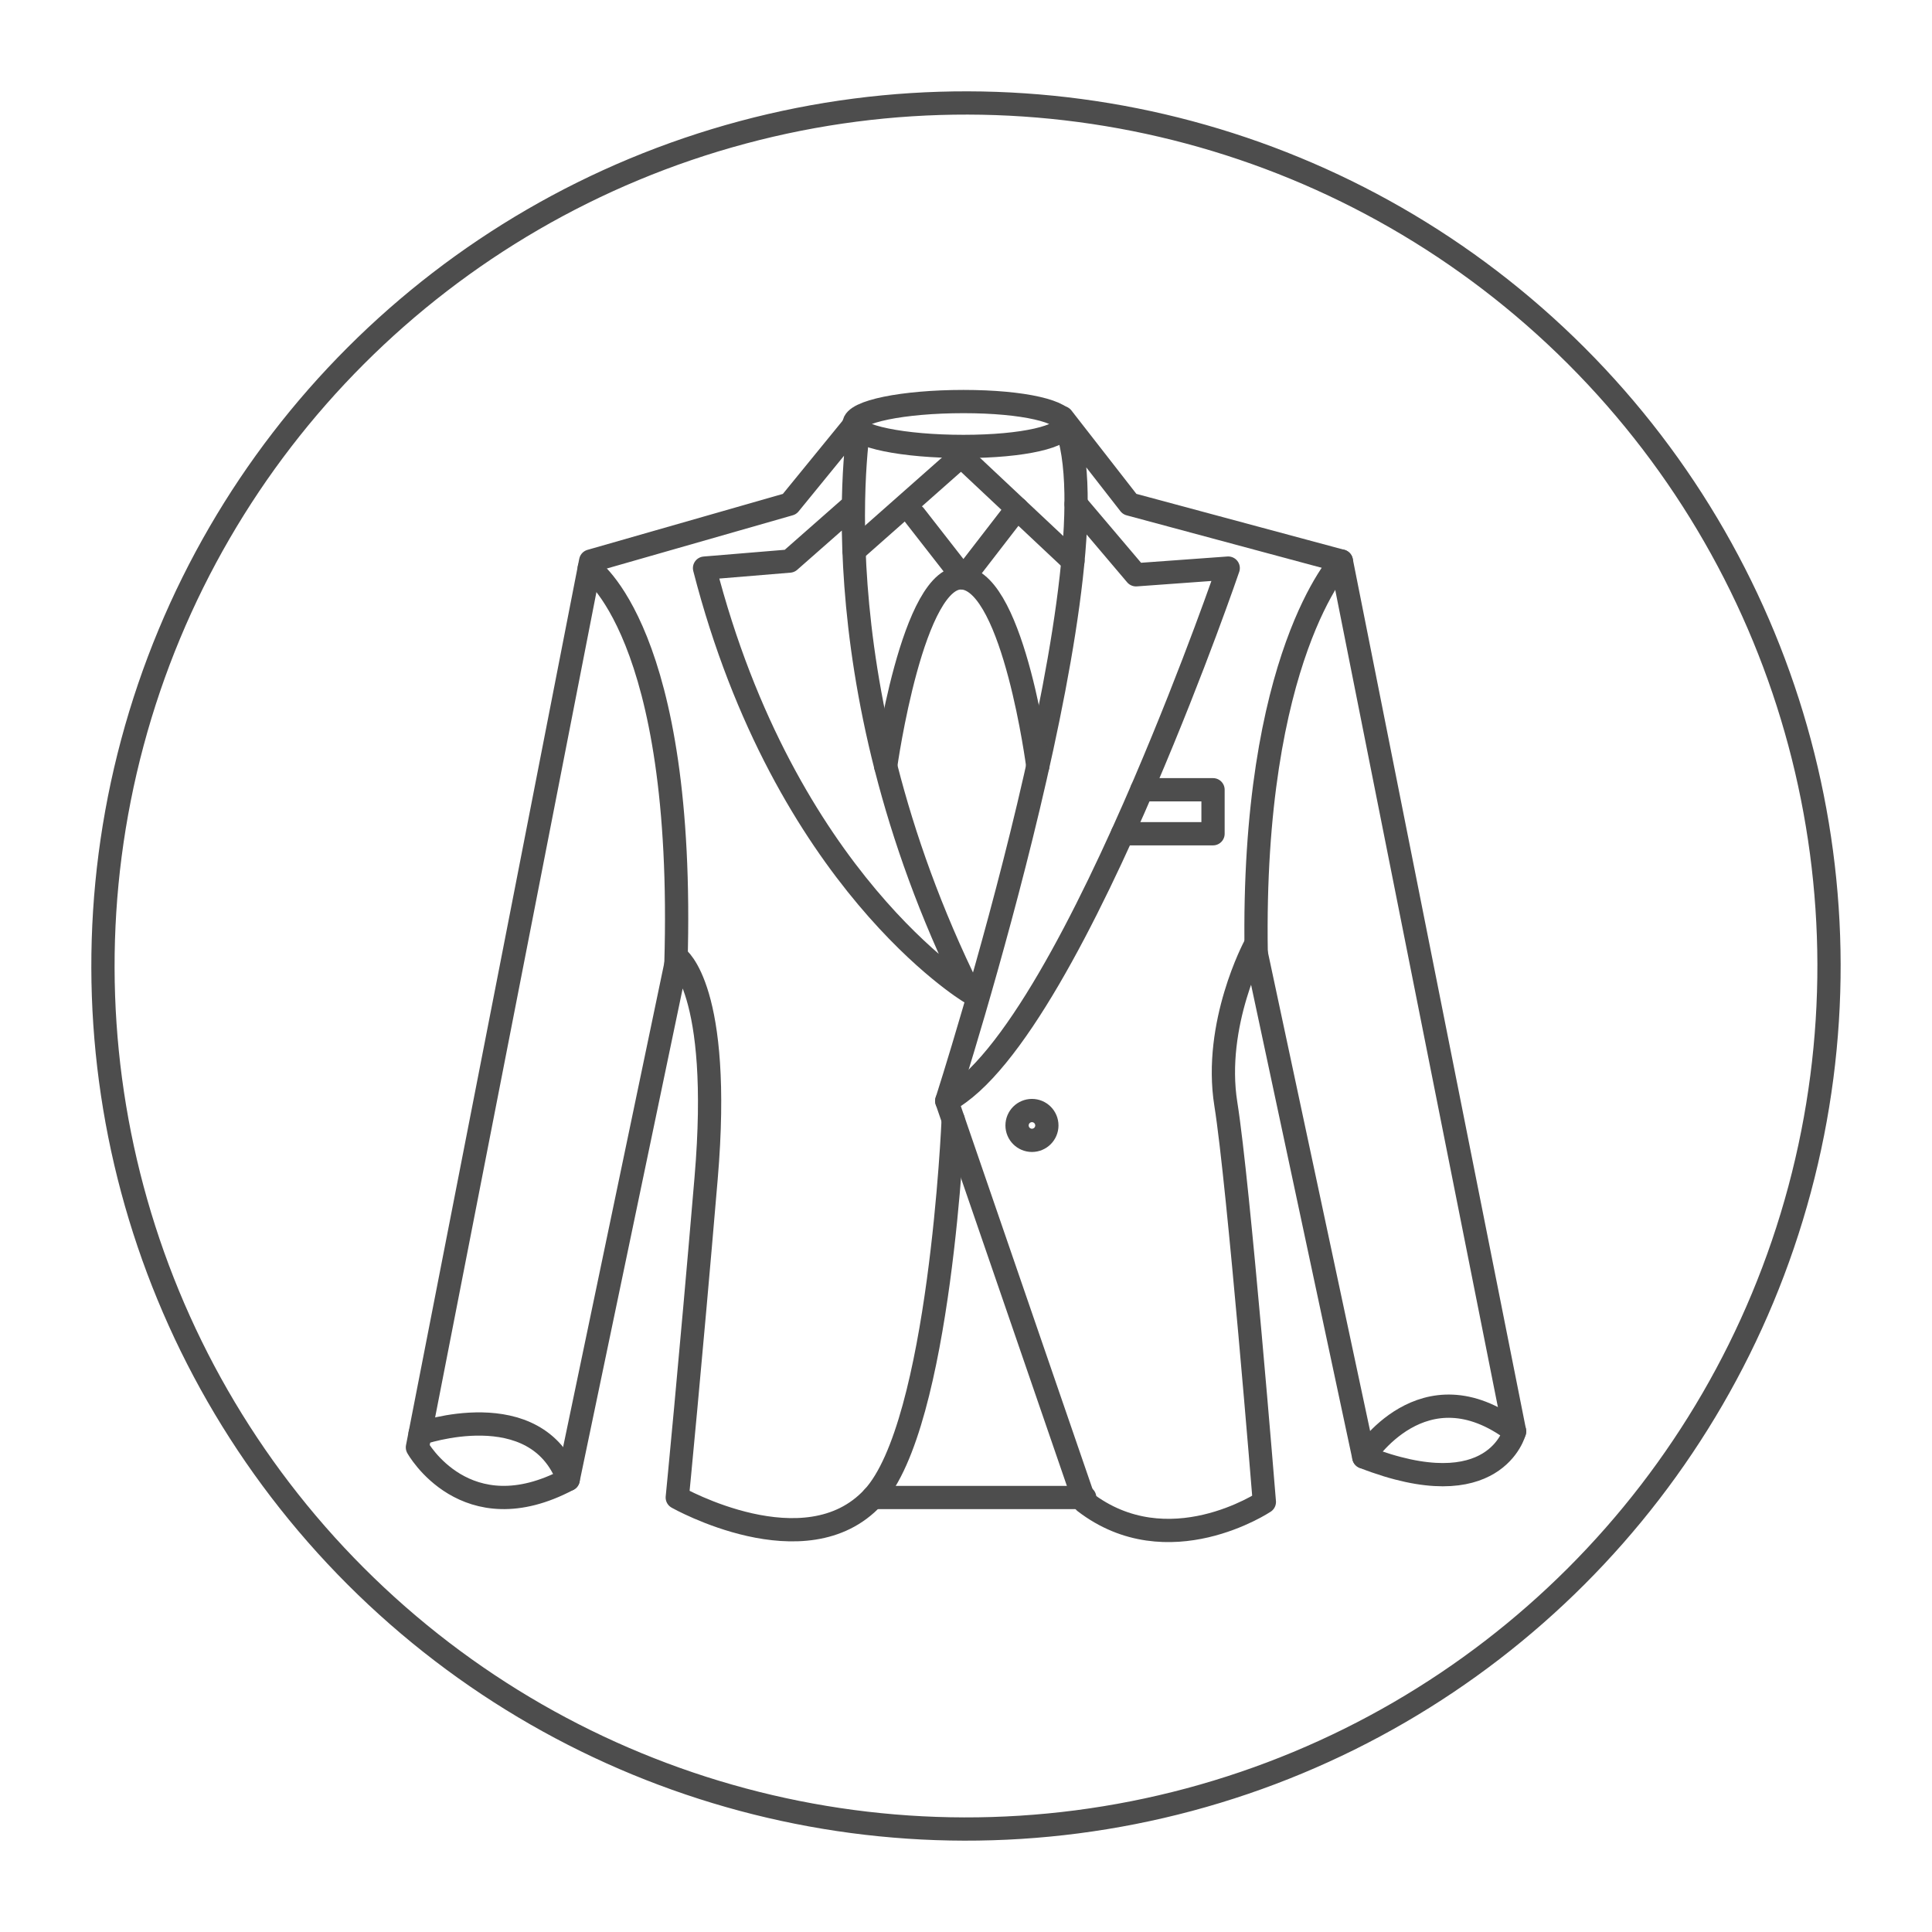
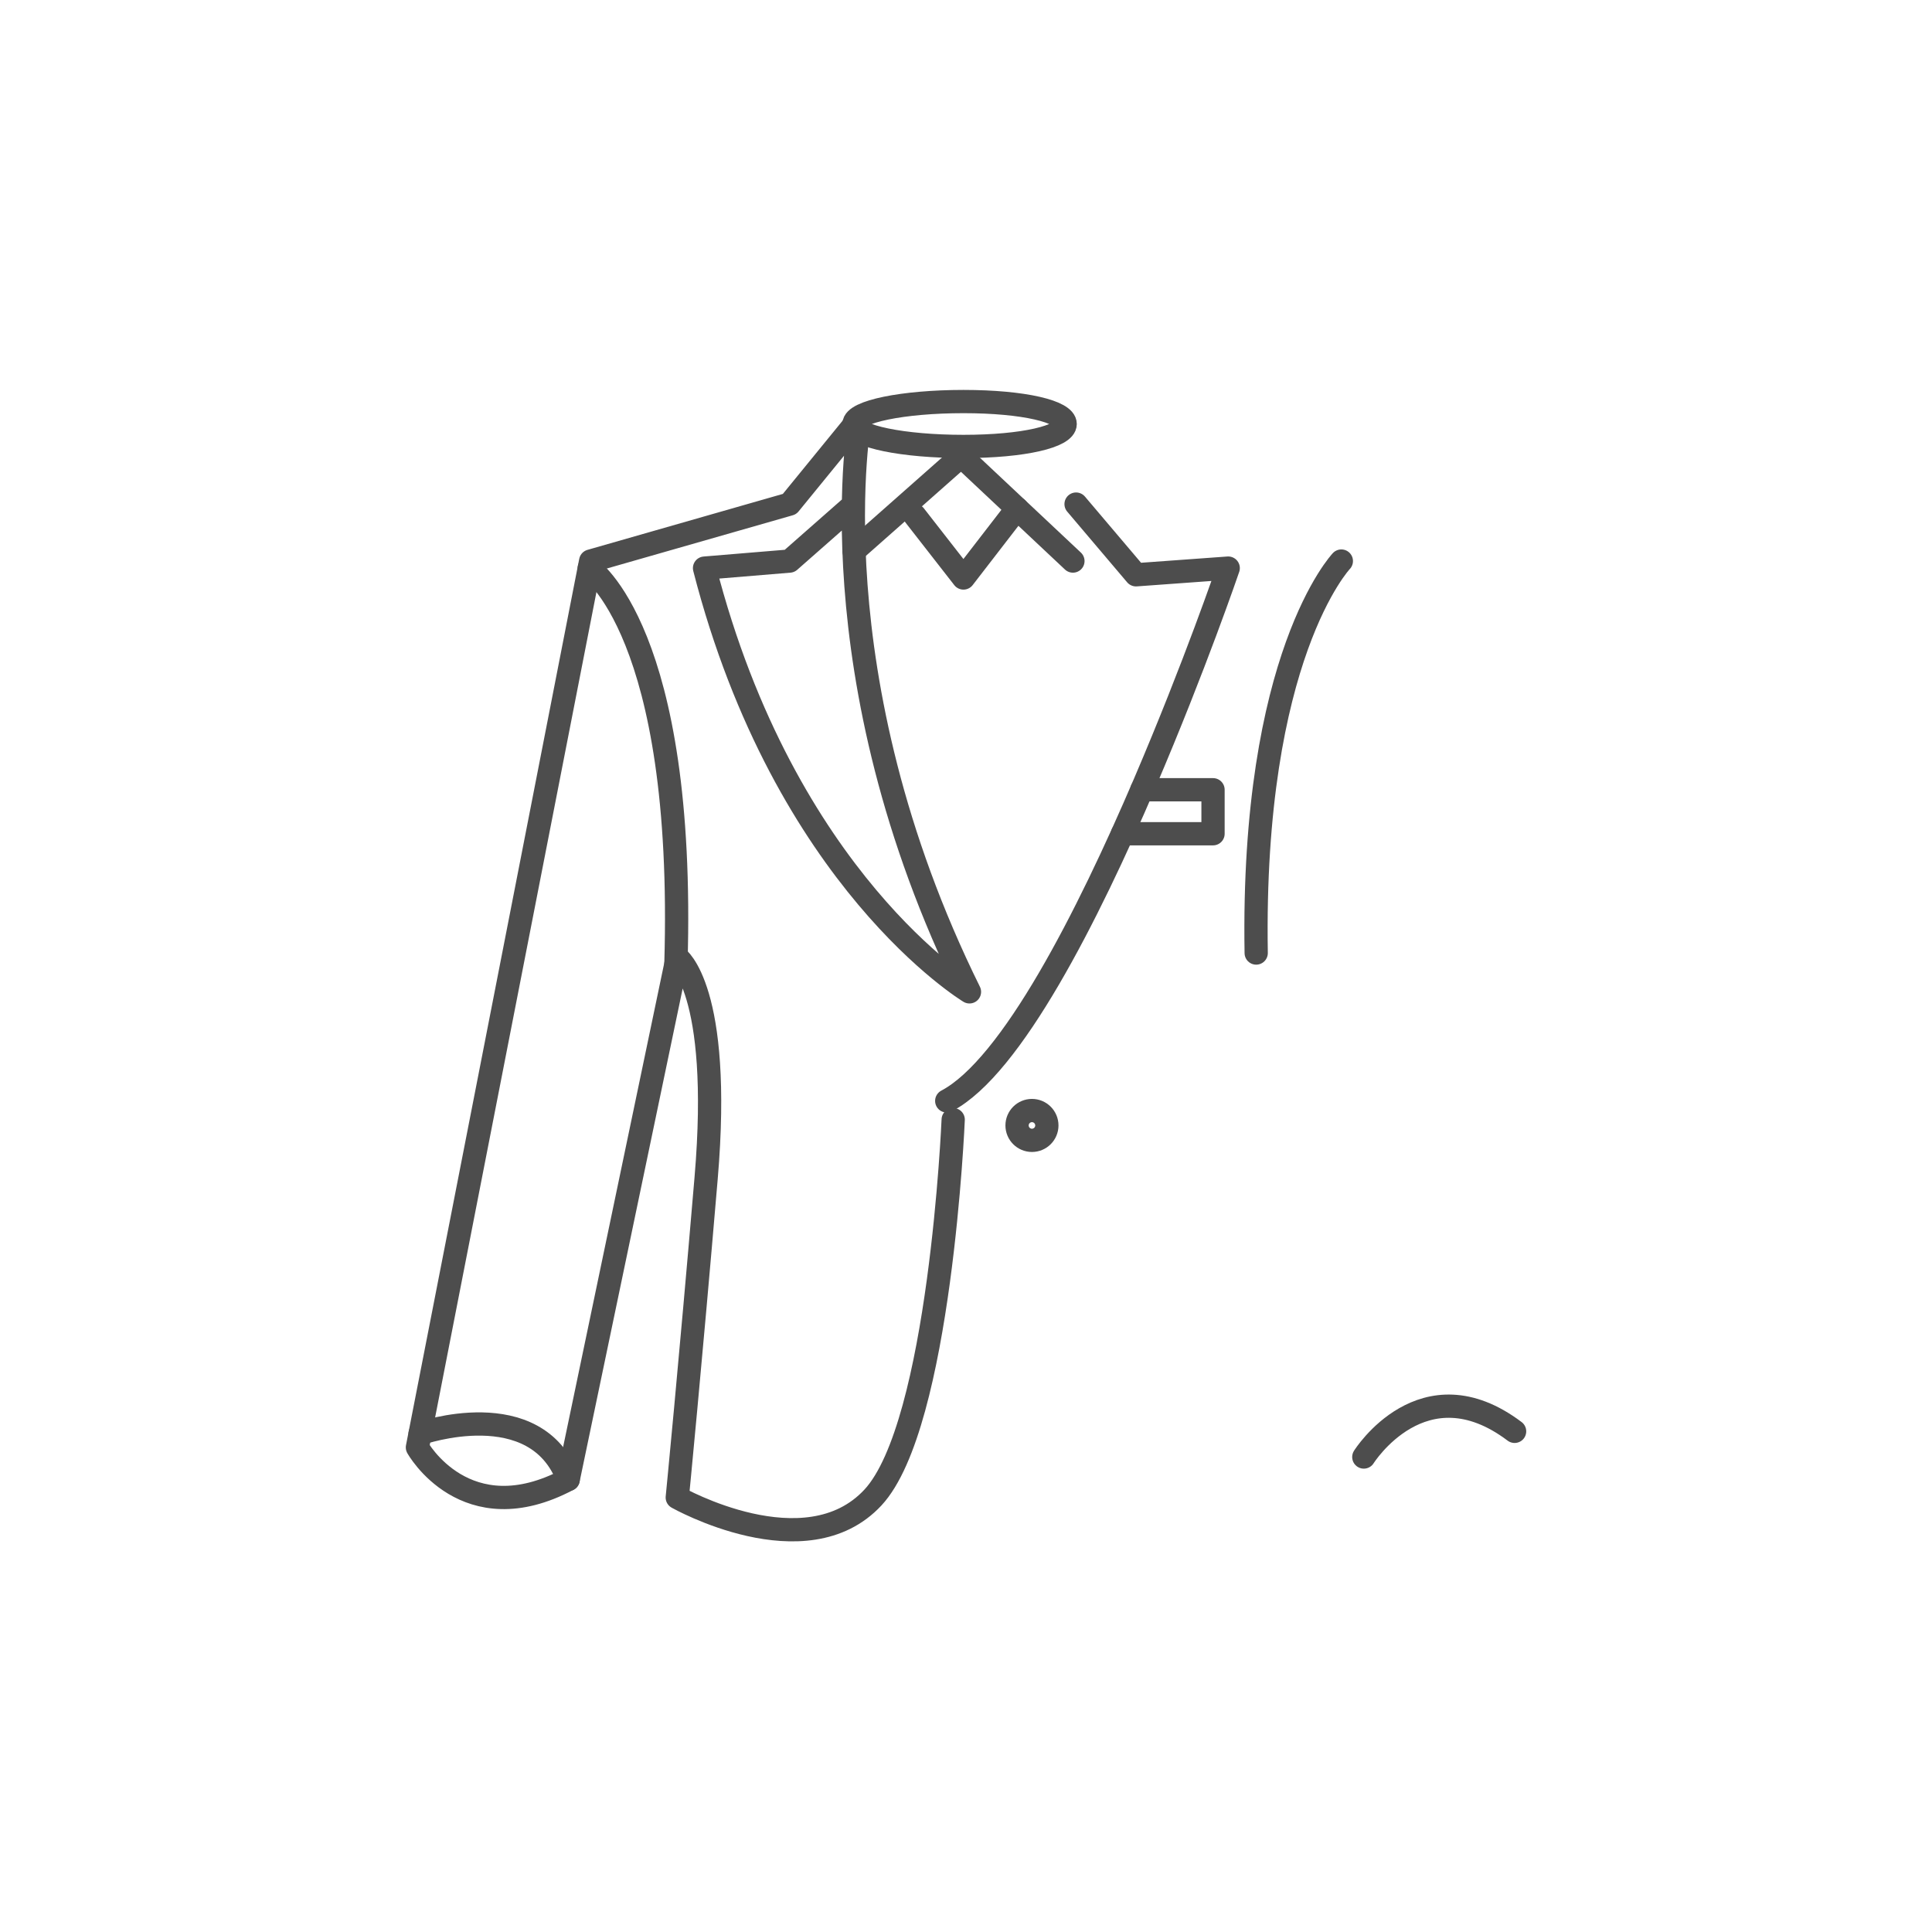
<svg xmlns="http://www.w3.org/2000/svg" id="Layer_1" data-name="Layer 1" viewBox="0 0 1080 1080">
  <defs>
    <style>
      .cls-1 {
        stroke-linecap: round;
        stroke-linejoin: round;
      }

      .cls-1, .cls-2 {
        fill: none;
        stroke: #4d4d4d;
        stroke-width: 13px;
      }

      .cls-2 {
        stroke-miterlimit: 10;
      }
    </style>
  </defs>
-   <circle class="cls-2" cx="540" cy="540" r="482.43" transform="translate(-223.68 540) rotate(-45)" />
  <g>
    <path class="cls-1" d="m532.84,625.89s-7.19,170.65-44.85,211.22-109.39,0-109.39,0c0,0,7.17-72.84,16.14-178.65,8.97-105.81-16.14-123.19-16.14-123.19l-60.97,291.76c-57.39,30.49-84.29-17.93-84.29-17.93l96.84-495.47,111.19-31.84,39.45-48.35s-26.6,143.47,61.12,321.01c0,0-103.19-62.14-148.1-236.87l47.52-3.94,34.07-29.98" />
-     <path class="cls-1" d="m593.8,233.44l37.66,48.35,118.36,31.84,96.84,486.51s-10.76,43.04-84.29,14.35l-60.97-285.59s-23.31,43.49-16.14,88.32c7.17,44.83,21.52,222.38,21.52,222.38,0,0-53.8,35.87-100.43,0l-77.11-224.17s100.43-312.04,64.56-381.98Z" />
    <path class="cls-1" d="m601.53,281.79l33.51,39.52,51.54-3.74s-18.48,54.33-46.58,119.99c-31.93,74.61-74.52,158.78-110.77,177.85" />
    <polyline class="cls-1" points="627.47 466.07 678.09 466.07 678.09 441.47 638.33 441.47" />
    <path class="cls-1" d="m749.82,313.63s-50.36,53.06-47.6,219.12" />
    <path class="cls-1" d="m329.41,317.57s53.95,35.41,48.43,221.32" />
    <polyline class="cls-1" points="477.4 307.93 537.31 254.96 599.77 313.63" />
    <polyline class="cls-1" points="511.31 288.13 538.58 323.1 568.54 284.29" />
-     <path class="cls-1" d="m495.09,428.24s15.17-108.72,43.49-105.13,41.56,105.13,41.56,105.13" />
-     <line class="cls-1" x1="487.99" y1="837.11" x2="606.35" y2="837.11" />
    <path class="cls-1" d="m234.85,801.35s64.84-22.73,82.77,25.69" />
    <path class="cls-1" d="m762.38,814.48s33.18-52.9,84.29-14.35" />
    <circle class="cls-1" cx="576.87" cy="629.13" r="8.33" />
    <path class="cls-1" d="m595.44,237.02c0,6.93-23.06,12.55-56.85,12.55s-61.19-5.62-61.19-12.55,27.39-12.55,61.19-12.55,56.85,5.62,56.85,12.55Z" />
  </g>
</svg>